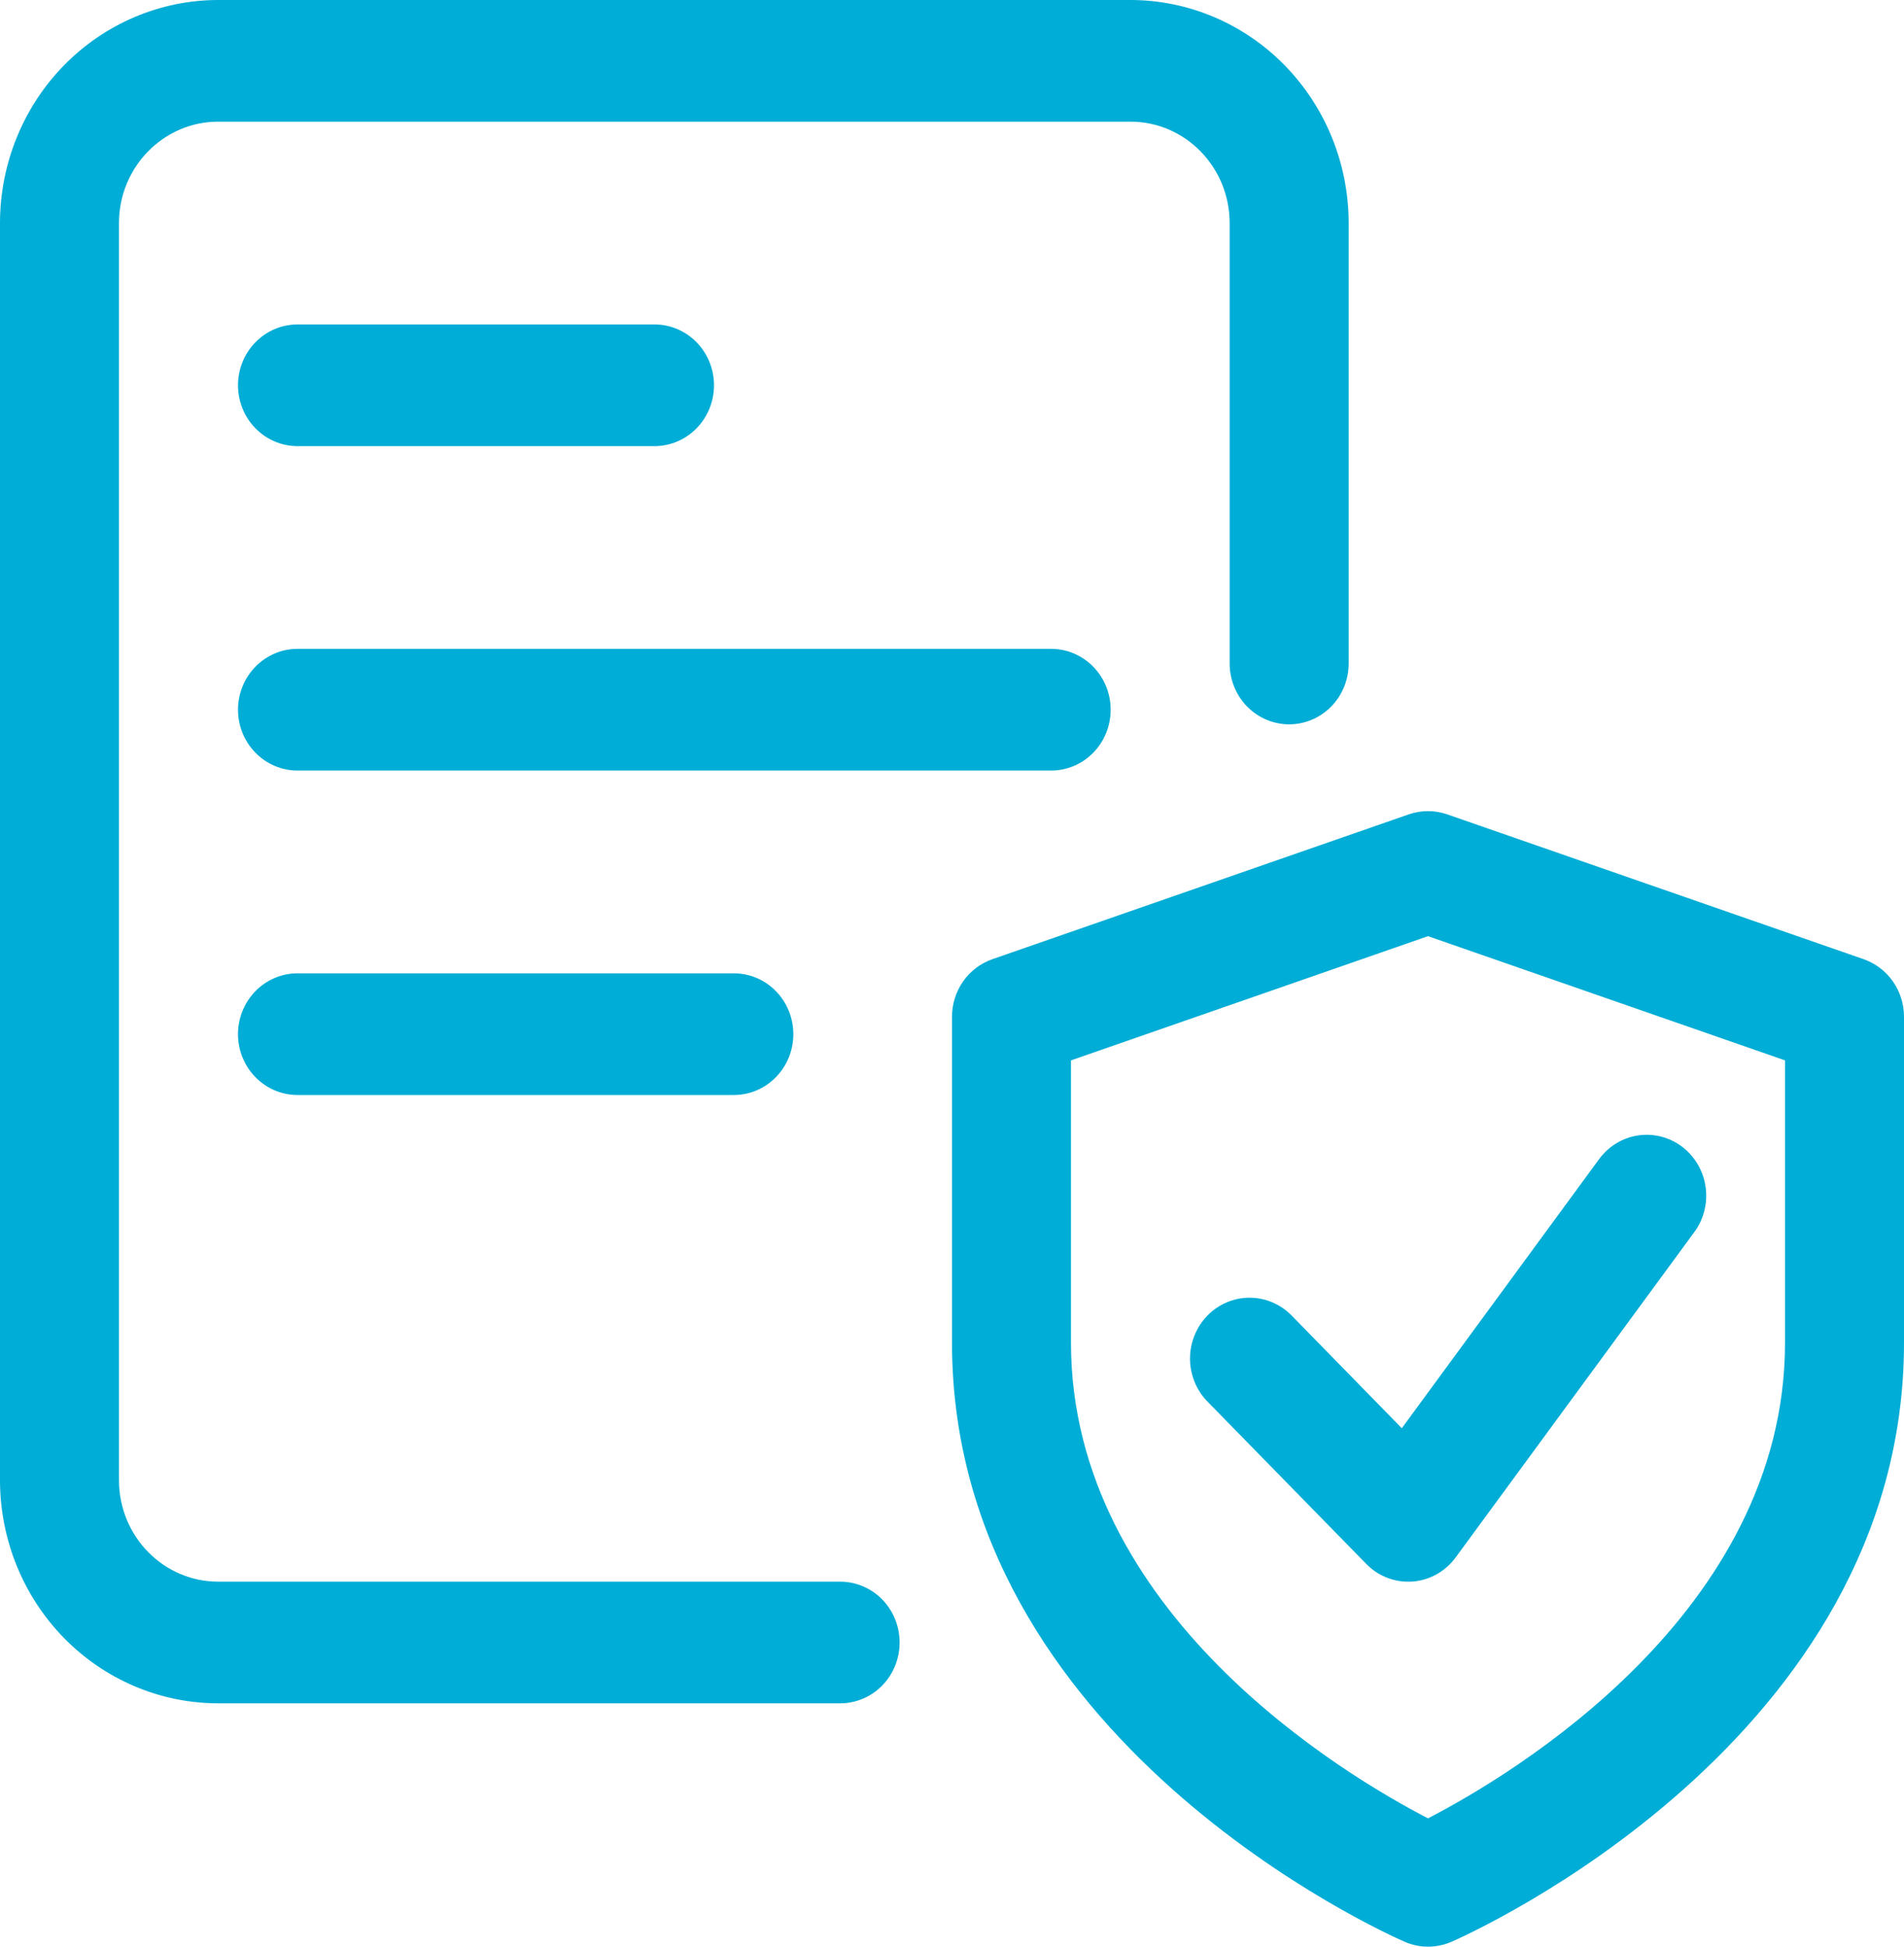
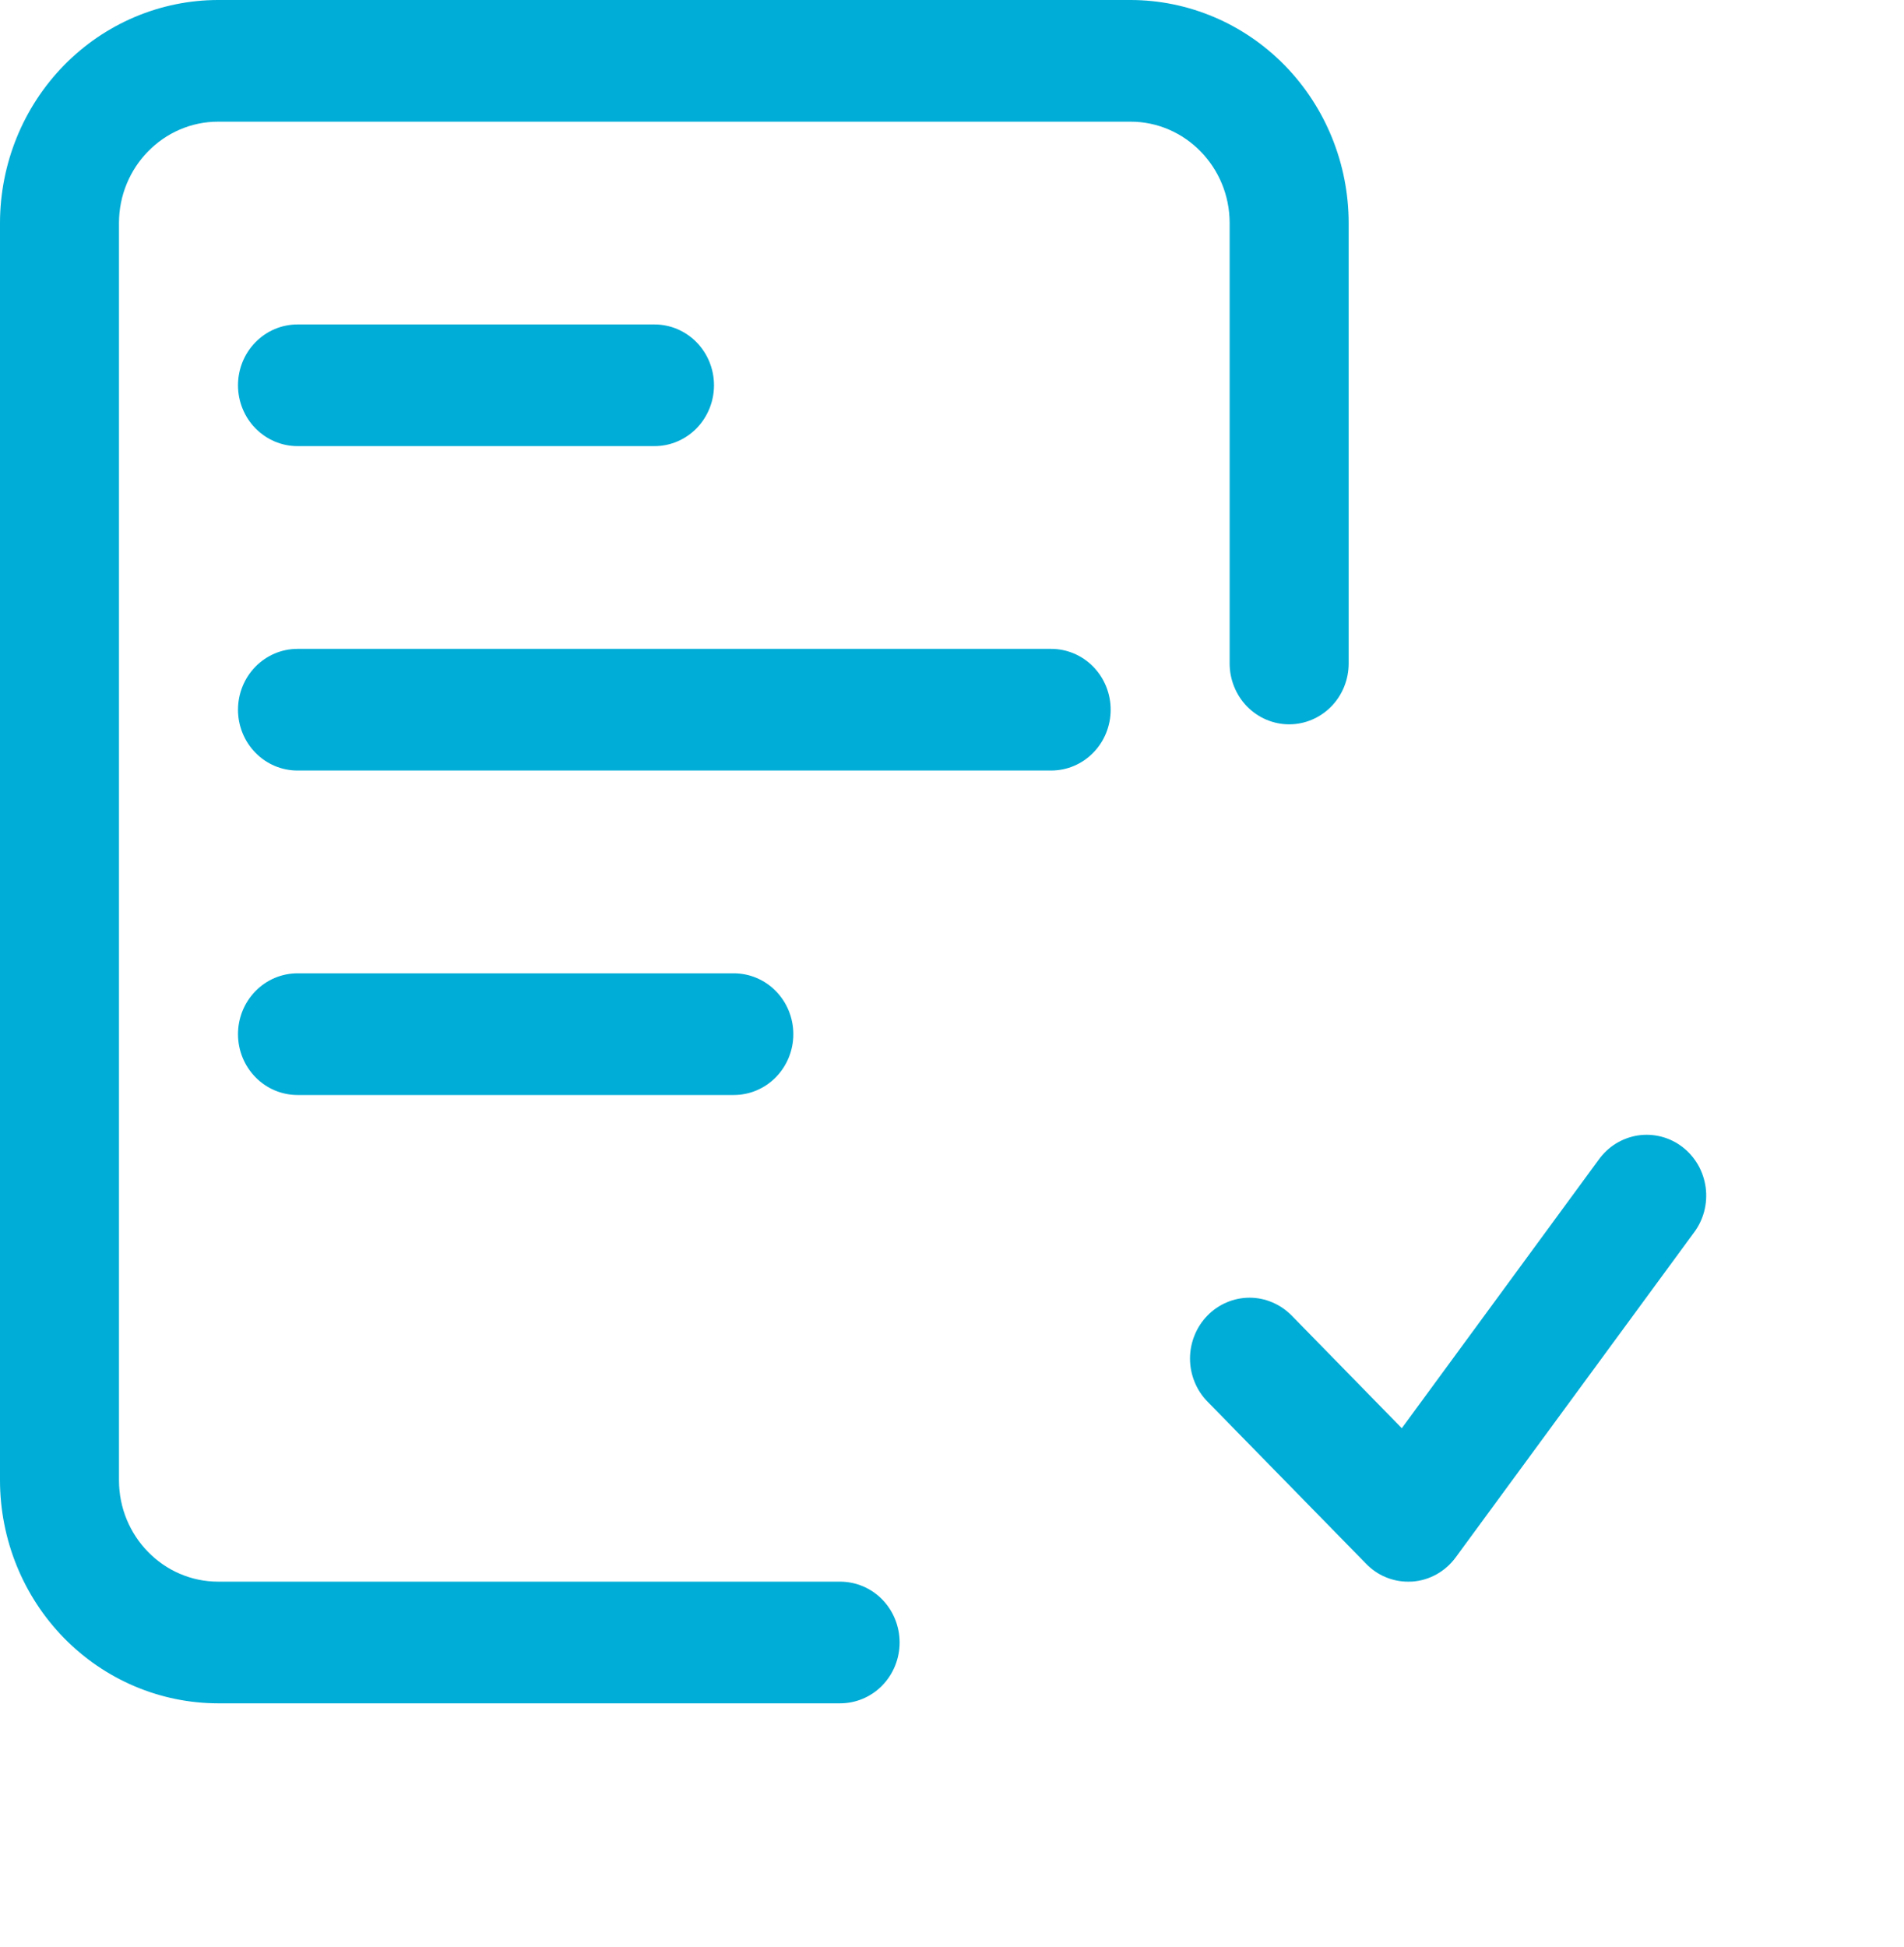
<svg xmlns="http://www.w3.org/2000/svg" width="45" height="46" viewBox="0 0 45 46" fill="none">
  <g clip-path="url(#clip0_61_359)">
-     <path d="M33.75 46C33.562 46 33.375 45.962 33.199 45.885C32.764 45.695 22.5 41.126 22.5 31.729V24.027C22.5 23.727 22.592 23.434 22.763 23.19C22.934 22.946 23.176 22.763 23.454 22.666L33.298 19.243C33.591 19.142 33.909 19.142 34.202 19.243L44.046 22.666C44.324 22.763 44.566 22.946 44.737 23.19C44.908 23.434 45 23.727 45 24.027V31.729C45 41.126 34.736 45.695 34.301 45.887C34.127 45.961 33.939 46 33.75 46ZM25.312 25.057V31.727C25.312 38.115 31.793 41.956 33.75 42.968C35.708 41.956 42.188 38.115 42.188 31.727V25.057L33.75 22.122L25.312 25.057Z" fill="#00ADD6" />
    <path d="M33.281 37.375C33.096 37.376 32.914 37.338 32.743 37.266C32.572 37.194 32.418 37.087 32.288 36.953L28.538 33.12C28.407 32.986 28.303 32.828 28.233 32.654C28.162 32.479 28.125 32.292 28.125 32.103C28.125 31.914 28.162 31.727 28.233 31.553C28.303 31.378 28.407 31.22 28.538 31.086C28.668 30.953 28.823 30.847 28.994 30.775C29.165 30.702 29.348 30.665 29.532 30.665C29.717 30.665 29.9 30.702 30.07 30.775C30.241 30.847 30.396 30.953 30.527 31.086L33.131 33.749L37.781 27.408C37.891 27.254 38.029 27.123 38.189 27.024C38.349 26.925 38.526 26.86 38.71 26.831C38.895 26.803 39.083 26.813 39.264 26.859C39.445 26.906 39.615 26.989 39.764 27.104C39.913 27.218 40.038 27.362 40.133 27.527C40.227 27.692 40.288 27.874 40.313 28.063C40.338 28.252 40.325 28.444 40.277 28.628C40.228 28.812 40.144 28.985 40.029 29.135L34.404 36.802C34.283 36.967 34.129 37.103 33.952 37.202C33.775 37.3 33.58 37.359 33.379 37.373L33.281 37.375ZM19.856 40.25H5.156C3.789 40.249 2.478 39.693 1.511 38.705C0.545 37.717 0.001 36.377 0 34.979L0 5.271C0.001 3.873 0.545 2.533 1.511 1.545C2.478 0.557 3.789 0.001 5.156 0L26.719 0C28.086 0.001 29.397 0.557 30.364 1.545C31.33 2.533 31.874 3.873 31.875 5.271V15.678C31.875 16.06 31.727 16.425 31.463 16.695C31.199 16.964 30.842 17.116 30.469 17.116C30.096 17.116 29.738 16.964 29.474 16.695C29.211 16.425 29.062 16.06 29.062 15.678V5.271C29.062 3.95 28.011 2.875 26.719 2.875H5.156C3.864 2.875 2.812 3.95 2.812 5.271V34.979C2.812 36.3 3.864 37.375 5.156 37.375H19.856C20.229 37.375 20.587 37.526 20.851 37.796C21.114 38.066 21.262 38.431 21.262 38.812C21.262 39.194 21.114 39.559 20.851 39.829C20.587 40.099 20.229 40.25 19.856 40.25Z" fill="#00ADD6" />
    <path d="M24.844 18.208H7.031C6.658 18.208 6.301 18.057 6.037 17.787C5.773 17.518 5.625 17.152 5.625 16.771C5.625 16.39 5.773 16.024 6.037 15.754C6.301 15.485 6.658 15.333 7.031 15.333H24.844C25.217 15.333 25.574 15.485 25.838 15.754C26.102 16.024 26.25 16.39 26.25 16.771C26.25 17.152 26.102 17.518 25.838 17.787C25.574 18.057 25.217 18.208 24.844 18.208ZM17.344 25.875H7.031C6.658 25.875 6.301 25.724 6.037 25.454C5.773 25.184 5.625 24.819 5.625 24.438C5.625 24.056 5.773 23.691 6.037 23.421C6.301 23.151 6.658 23 7.031 23H17.344C17.717 23 18.074 23.151 18.338 23.421C18.602 23.691 18.75 24.056 18.75 24.438C18.75 24.819 18.602 25.184 18.338 25.454C18.074 25.724 17.717 25.875 17.344 25.875ZM15.469 10.542H7.031C6.658 10.542 6.301 10.39 6.037 10.121C5.773 9.851 5.625 9.485 5.625 9.104C5.625 8.723 5.773 8.357 6.037 8.088C6.301 7.818 6.658 7.667 7.031 7.667H15.469C15.842 7.667 16.199 7.818 16.463 8.088C16.727 8.357 16.875 8.723 16.875 9.104C16.875 9.485 16.727 9.851 16.463 10.121C16.199 10.39 15.842 10.542 15.469 10.542Z" fill="#00ADD6" />
  </g>
  <defs>
    <clipPath id="clip0_61_359">
      <rect width="45" height="46" fill="white" />
    </clipPath>
  </defs>
</svg>